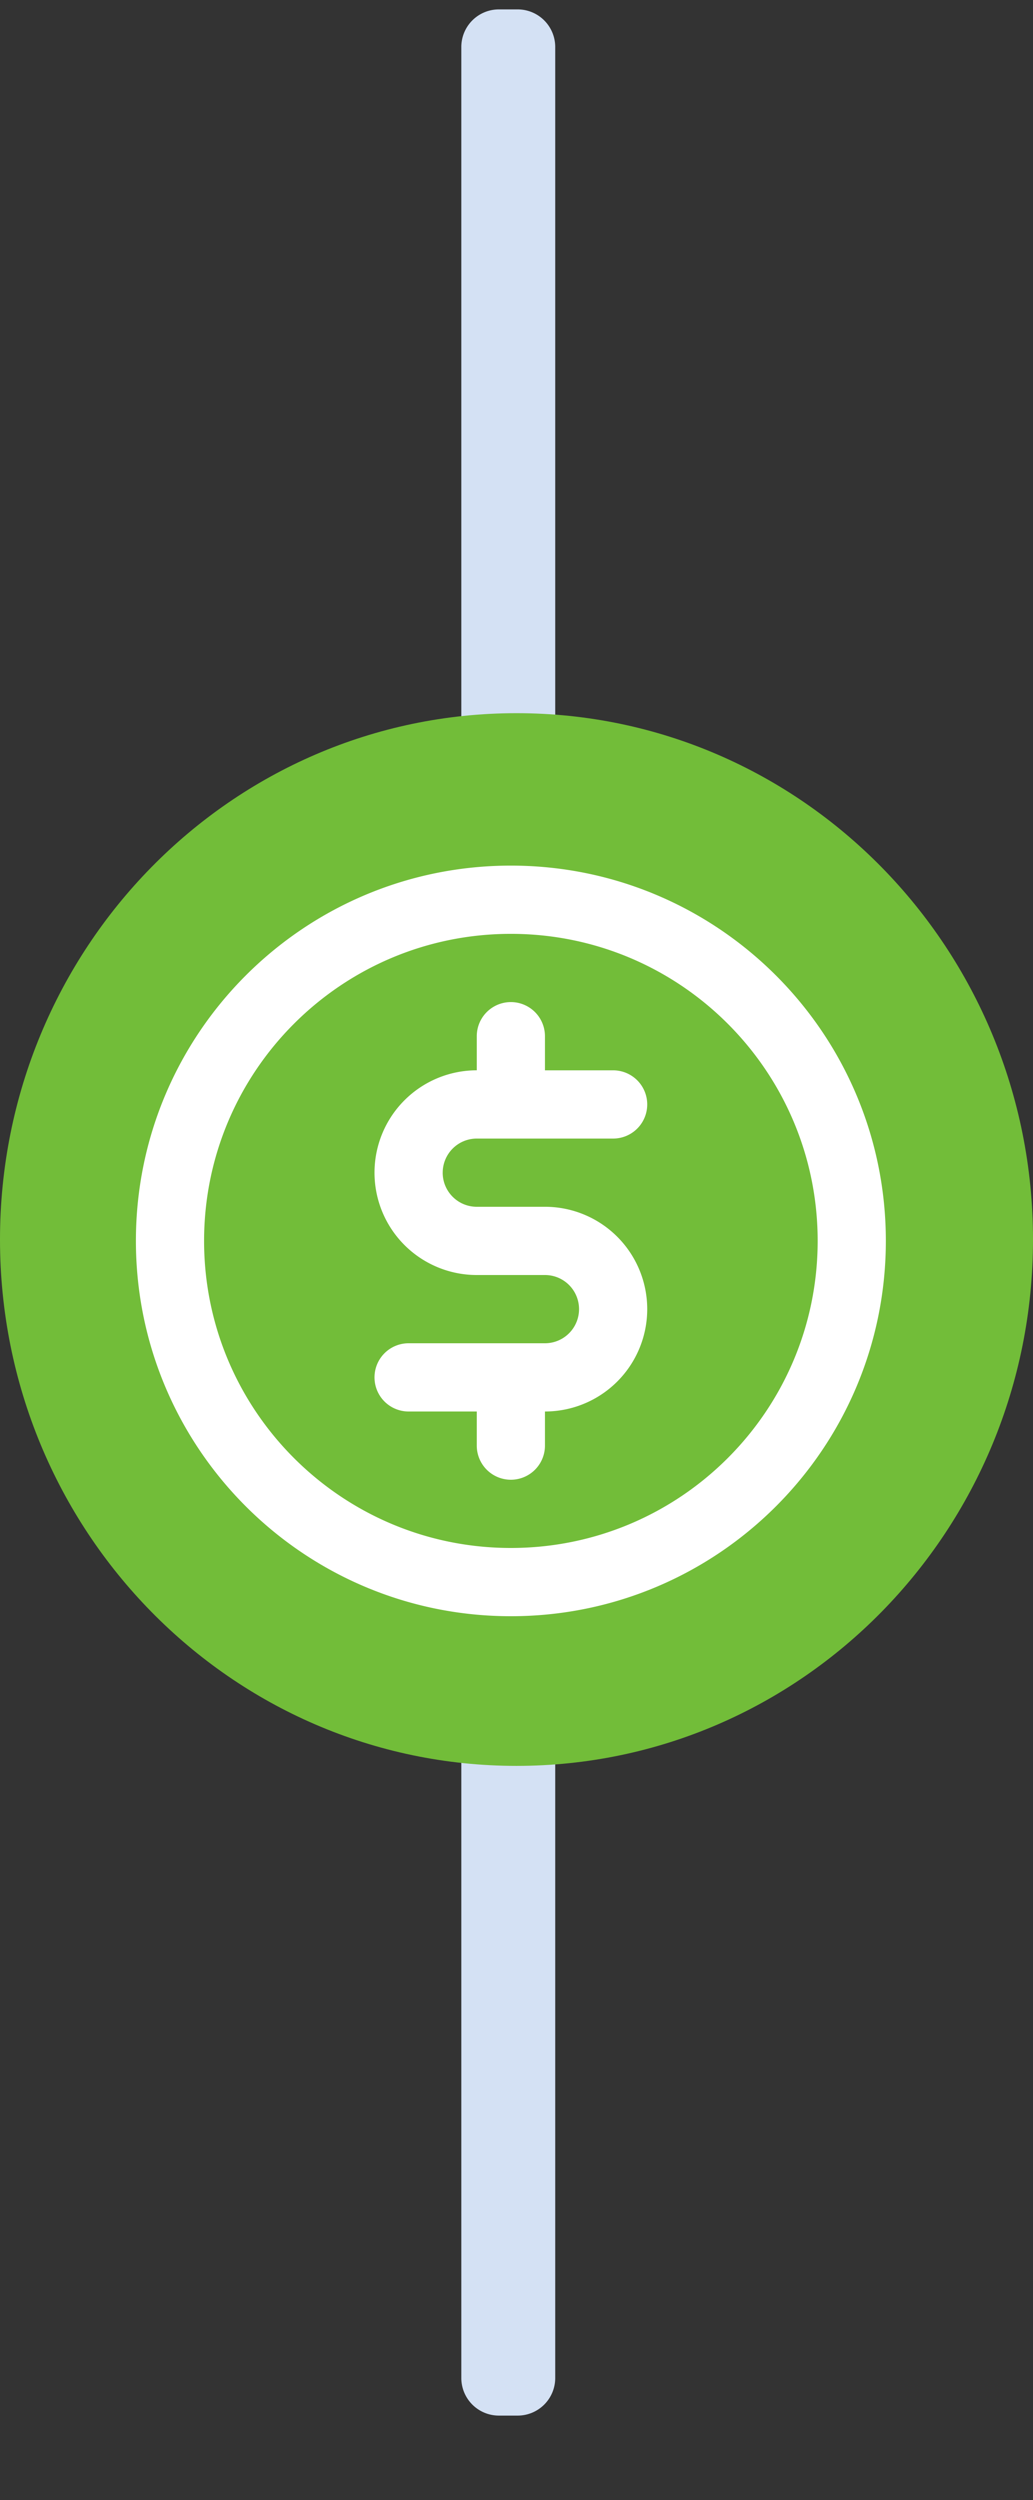
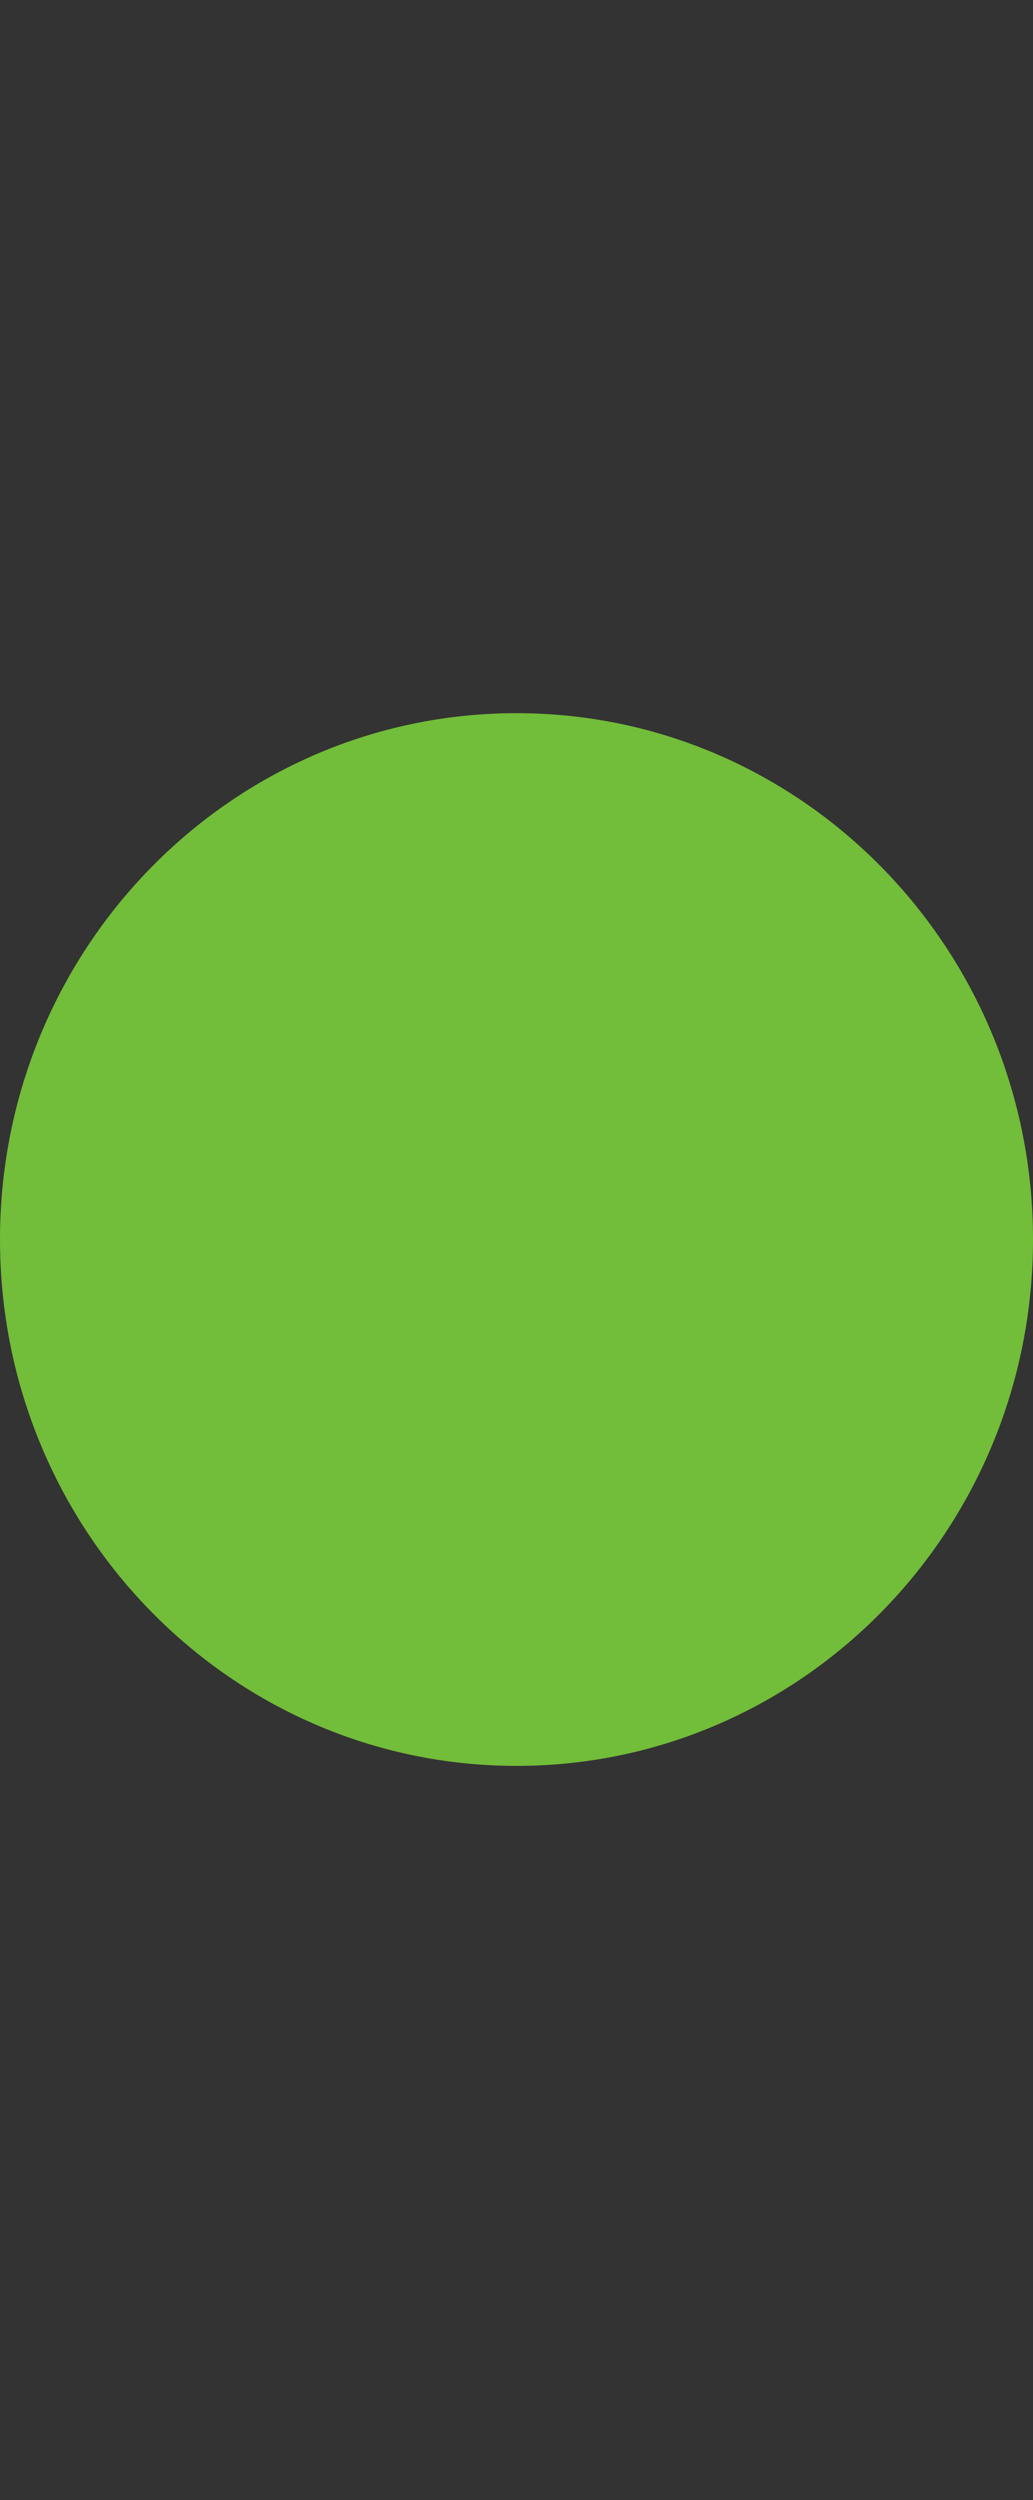
<svg xmlns="http://www.w3.org/2000/svg" width="55" height="133" viewBox="0 0 55 133">
  <rect x="0" y="0" width="55" height="133" fill="#333333" stroke="none" />
  <g>
    <g transform="rotate(90 27 66.5)">
      <g transform="rotate(-180 27 125)">
-         <path fill="#d4e1f4" d="M78.797 67.84l11.325 11.125c.794.795 1.986.795 2.781 0 .795-.794.795-1.986 0-2.781l-9.735-9.934 9.735-9.934c.795-.795.795-1.987 0-2.782-.397-.397-.795-.596-1.39-.596-.597 0-.994.199-1.391.596L78.797 64.66c-.795.994-.795 2.186 0 3.18 0-.2 0-.2 0 0z" />
-       </g>
+         </g>
      <g>
-         <path fill="#d4e1f4" d="M-37 68.938a2 2 0 0 1-2-2v-1a2 2 0 0 1 2-2H87a2 2 0 0 1 2 2v1a2 2 0 0 1-2 2z" />
-       </g>
+         </g>
    </g>
    <g>
      <g>
        <path fill="#72bd39" d="M0 65.938c0-15.464 12.312-28 27.5-28s27.5 12.536 27.5 28-12.312 28-27.5 28S0 81.402 0 65.938z" />
      </g>
      <g>
-         <path fill="#fff" d="M27.2 82.346c9.022 0 16.335-7.313 16.335-16.335 0-9.021-7.313-16.334-16.335-16.334-9.02 0-16.334 7.313-16.334 16.334 0 9.022 7.313 16.335 16.334 16.335zm0-36.299c11.026 0 19.965 8.938 19.965 19.964 0 11.026-8.939 19.965-19.965 19.965S7.236 77.037 7.236 66.01 16.174 46.047 27.2 46.047zm-3.63 16.334c0 1.003.813 1.815 1.815 1.815h3.63a5.445 5.445 0 1 1 0 10.89v1.815a1.815 1.815 0 1 1-3.63 0v-1.815h-3.63a1.815 1.815 0 1 1 0-3.63h7.26a1.815 1.815 0 0 0 0-3.63h-3.63a5.445 5.445 0 1 1 0-10.89v-1.814a1.815 1.815 0 1 1 3.63 0v1.815h3.63a1.815 1.815 0 0 1 0 3.63h-7.26a1.815 1.815 0 0 0-1.814 1.814z" />
-       </g>
+         </g>
    </g>
  </g>
</svg>